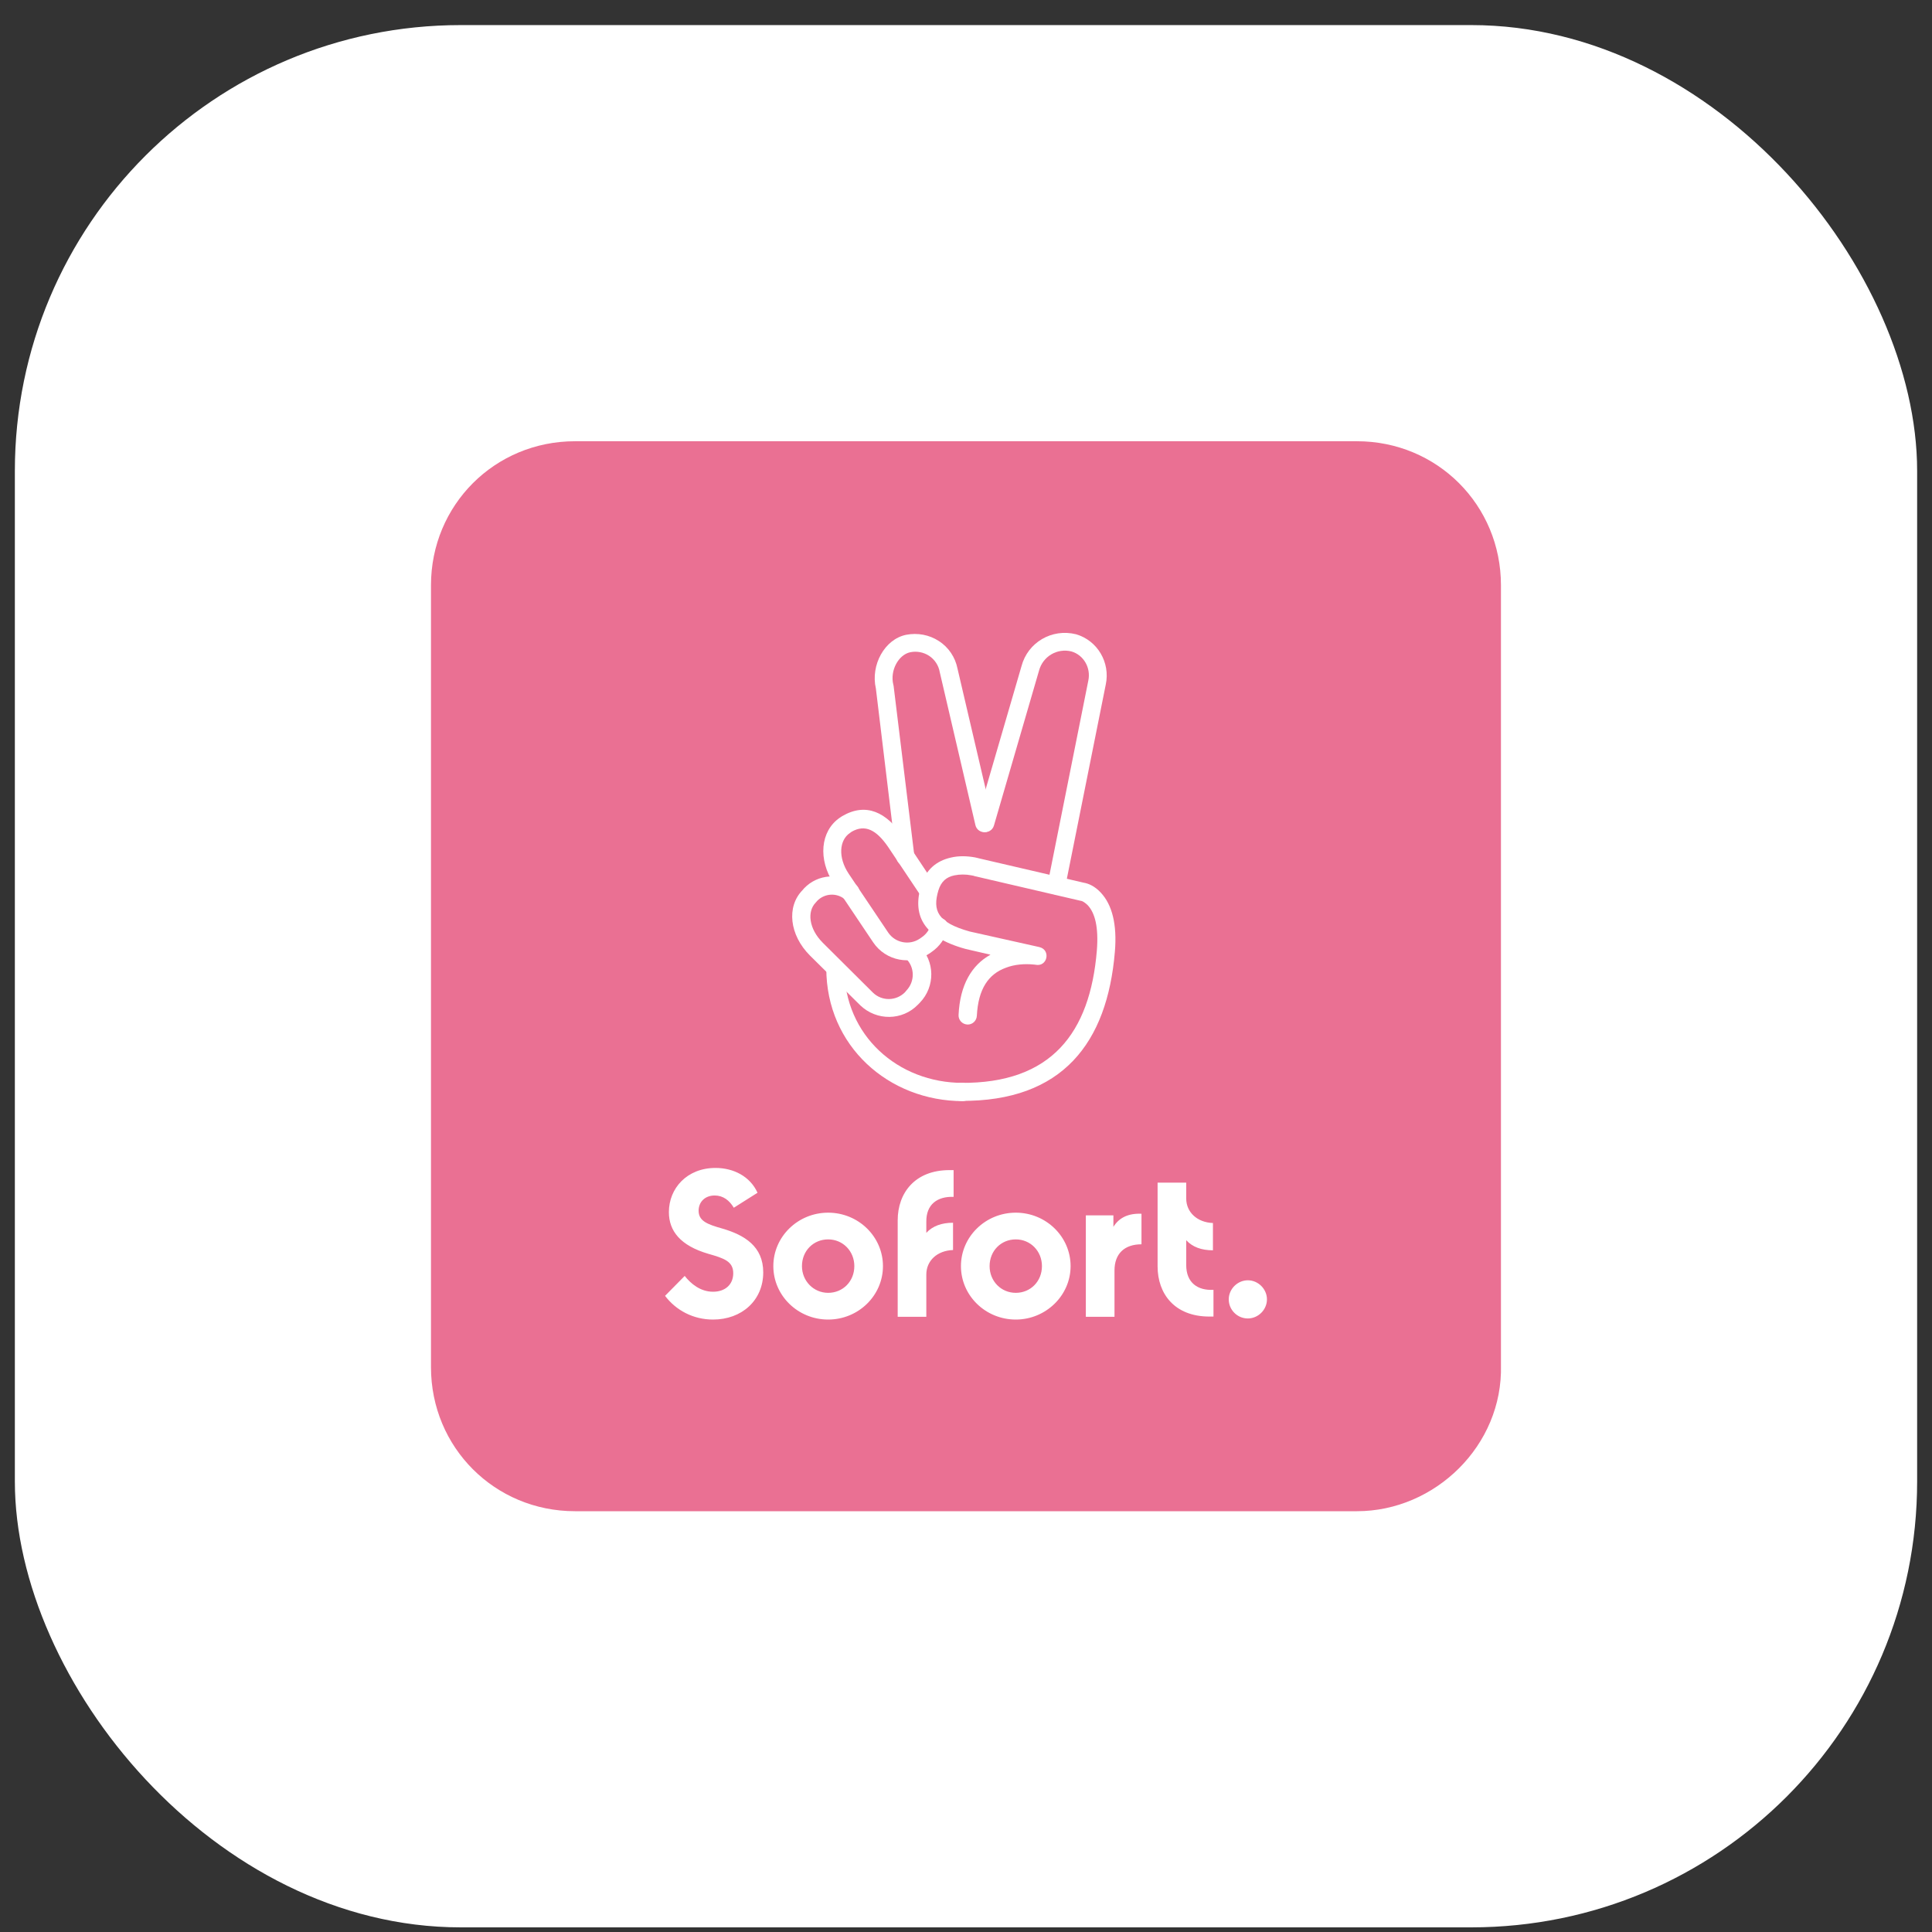
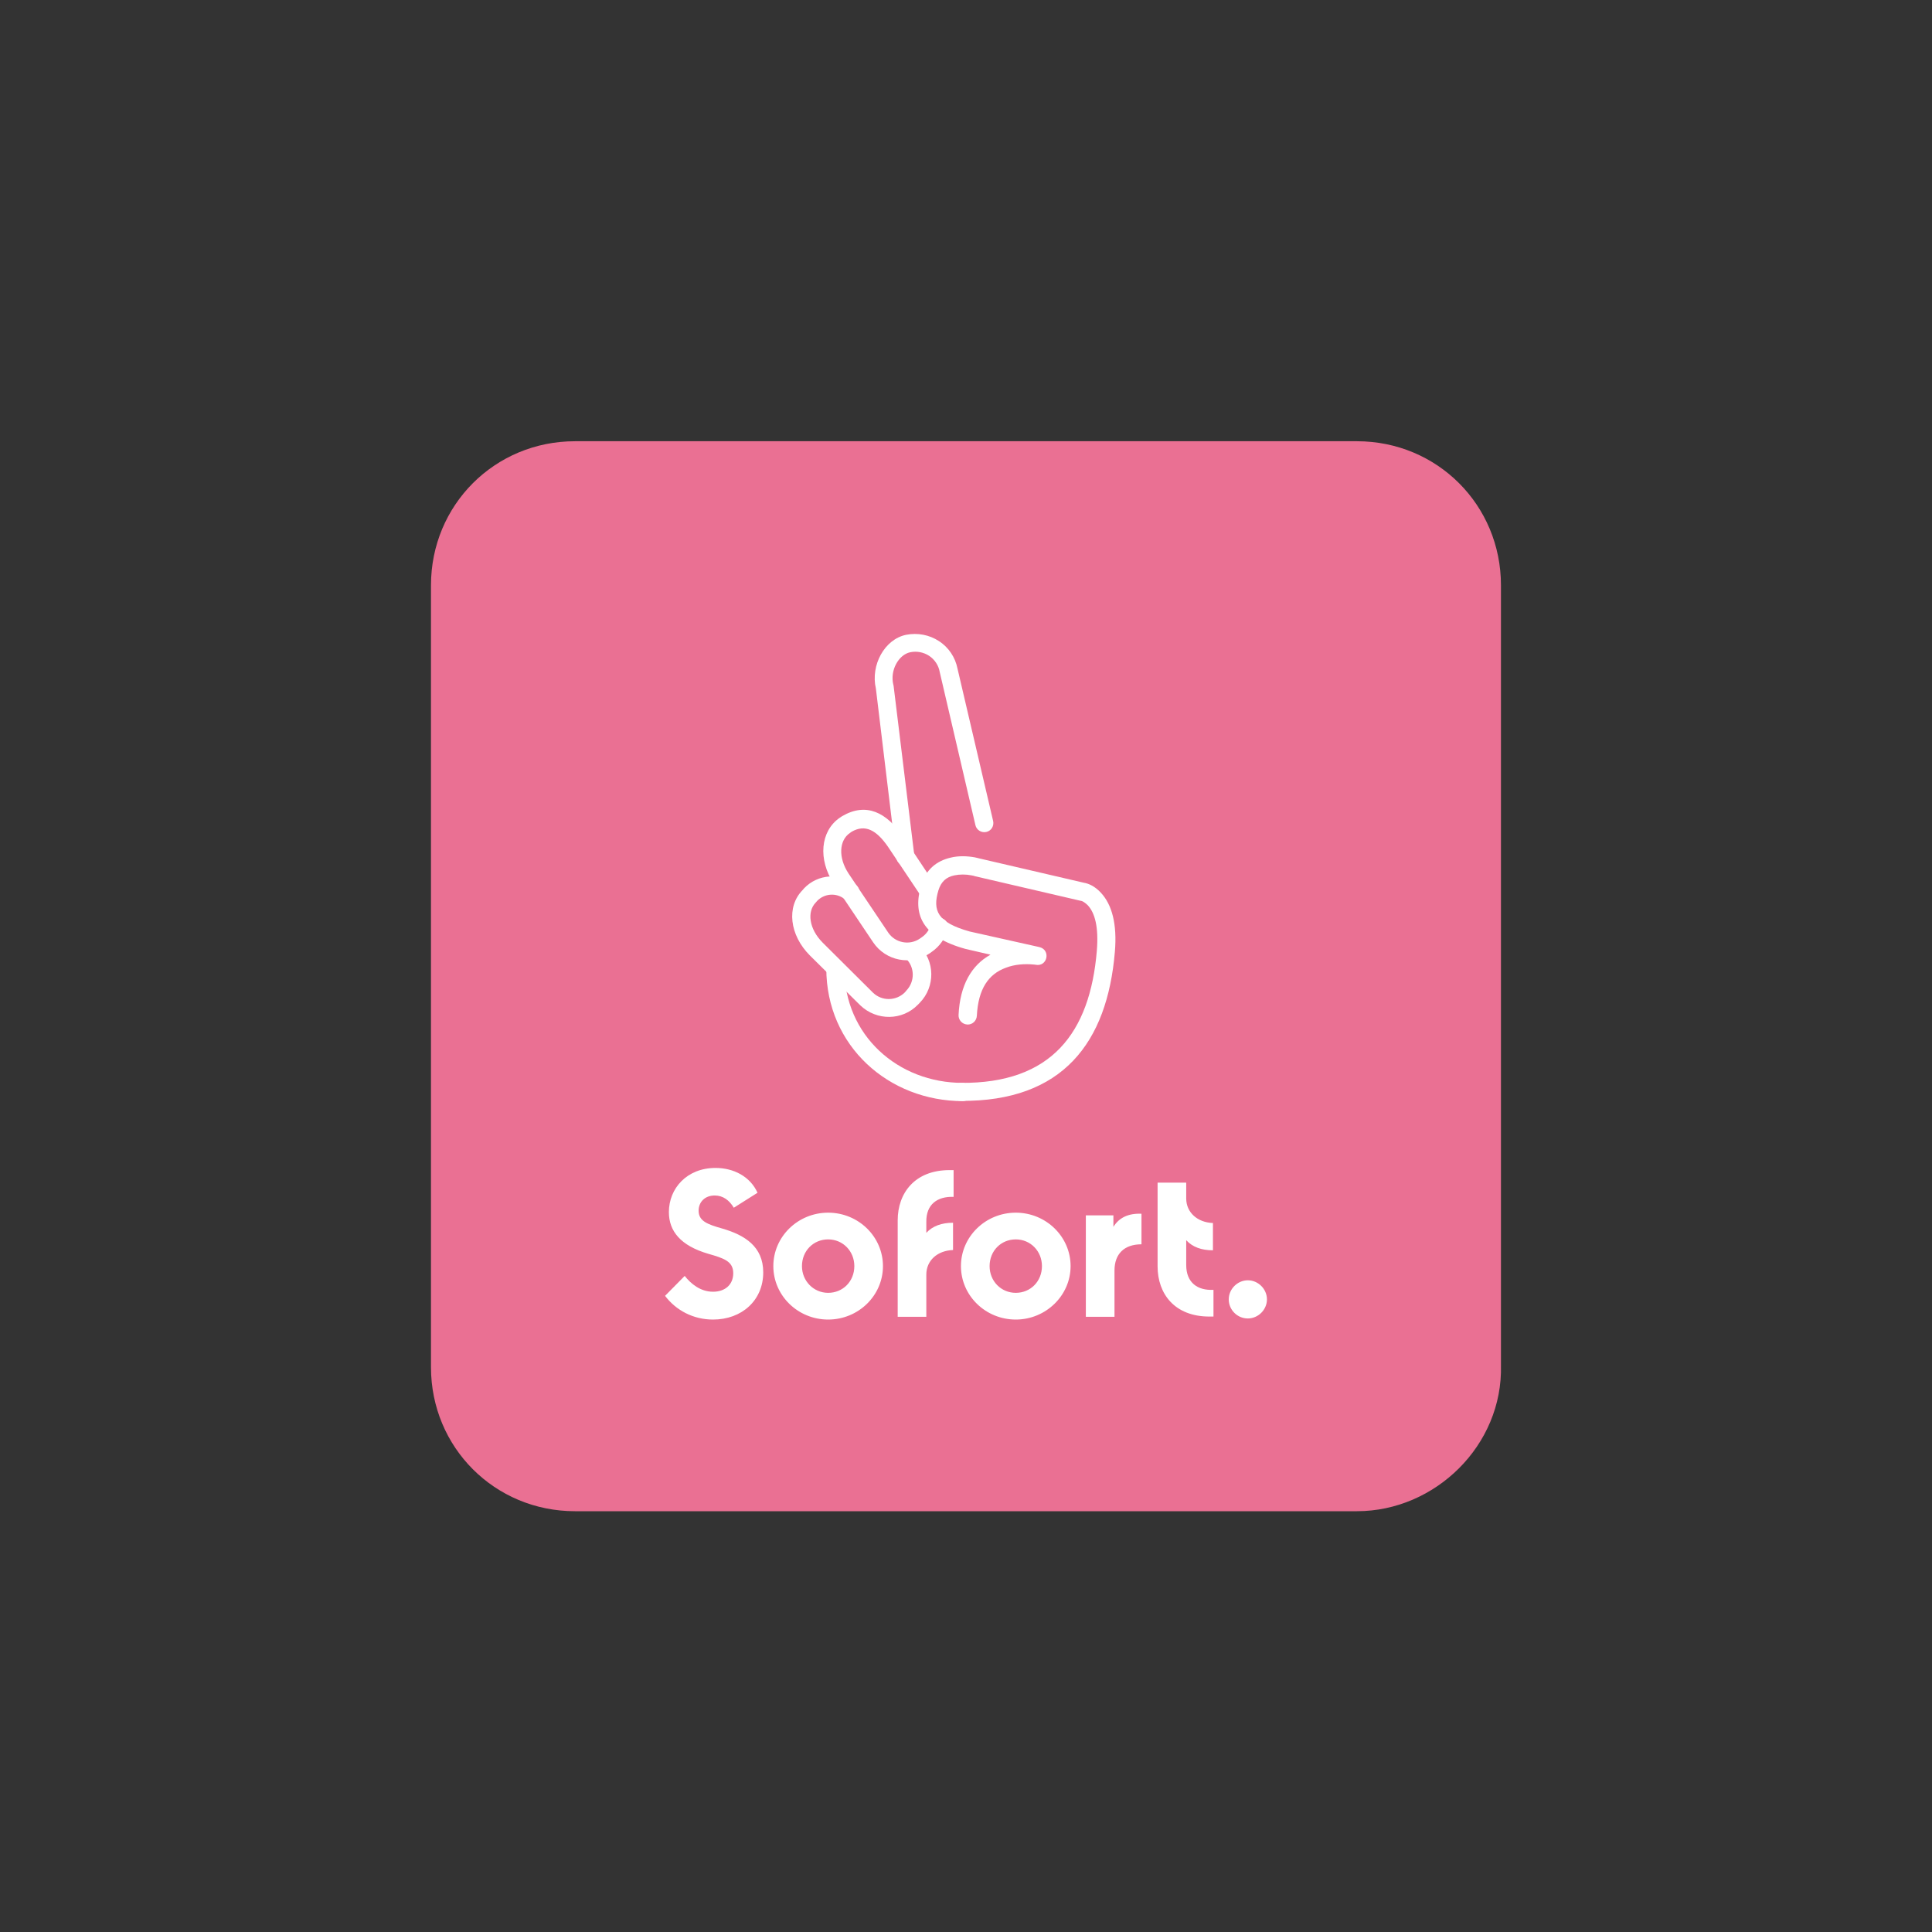
<svg xmlns="http://www.w3.org/2000/svg" width="65" height="65" viewBox="0 0 65 65" fill="none">
  <rect x="0" y="0" width="65" height="65" fill="#333333" stroke="none" />
-   <rect x="0.5" y="0.844" width="64" height="64" rx="15" fill="white" />
  <path d="M45.653 50.843H19.345C16.646 50.843 14.5 48.697 14.5 45.998V19.69C14.5 16.991 16.646 14.845 19.345 14.845H45.653C48.352 14.845 50.498 16.991 50.498 19.69V45.928C50.568 48.627 48.282 50.843 45.653 50.843Z" fill="#EA7093" />
  <path d="M23.99 44.395C24.954 44.395 25.678 43.753 25.678 42.808C25.678 41.936 25.055 41.551 24.293 41.331C23.807 41.193 23.504 41.083 23.504 40.734C23.504 40.441 23.715 40.221 24.045 40.221C24.33 40.221 24.541 40.386 24.688 40.633L25.486 40.129C25.238 39.578 24.678 39.294 24.073 39.294C23.11 39.294 22.504 39.982 22.504 40.78C22.504 41.413 22.889 41.909 23.834 42.184C24.348 42.331 24.669 42.432 24.669 42.836C24.669 43.221 24.394 43.459 23.99 43.459C23.559 43.459 23.238 43.184 23.036 42.927L22.375 43.597C22.742 44.083 23.32 44.395 23.99 44.395ZM27.862 44.395C26.844 44.395 26.018 43.588 26.018 42.597C26.018 41.606 26.844 40.799 27.862 40.799C28.881 40.799 29.706 41.606 29.706 42.597C29.706 43.588 28.881 44.395 27.862 44.395ZM27.862 43.496C28.358 43.496 28.743 43.111 28.743 42.597C28.743 42.092 28.358 41.698 27.862 41.698C27.367 41.698 26.981 42.083 26.981 42.597C26.981 43.102 27.376 43.496 27.862 43.496ZM32.083 40.267V39.367H31.945C30.771 39.367 30.202 40.147 30.202 41.056V44.303H31.165V42.881C31.165 42.413 31.532 42.074 32.064 42.056V41.138C31.679 41.138 31.376 41.248 31.165 41.478V41.111C31.156 40.514 31.541 40.248 32.083 40.267ZM34.175 44.395C33.156 44.395 32.33 43.588 32.33 42.597C32.33 41.606 33.156 40.799 34.175 40.799C35.193 40.799 36.019 41.606 36.019 42.597C36.019 43.588 35.184 44.395 34.175 44.395ZM34.175 43.496C34.67 43.496 35.055 43.111 35.055 42.597C35.055 42.092 34.67 41.698 34.175 41.698C33.679 41.698 33.294 42.083 33.294 42.597C33.294 43.102 33.679 43.496 34.175 43.496ZM37.459 41.276V40.89H36.532V44.303H37.496V42.744C37.496 42.184 37.826 41.863 38.404 41.863V40.835C37.964 40.817 37.652 40.964 37.459 41.276ZM39.909 42.56V41.725C40.12 41.955 40.423 42.065 40.808 42.065V41.147C40.285 41.129 39.909 40.789 39.909 40.322V39.789H38.946V42.606C38.946 43.524 39.514 44.294 40.689 44.294H40.826V43.395C40.294 43.423 39.909 43.157 39.909 42.56ZM41.982 44.358C42.331 44.358 42.625 44.065 42.625 43.716C42.625 43.368 42.331 43.074 41.982 43.074C41.634 43.074 41.34 43.368 41.34 43.716C41.34 44.065 41.624 44.358 41.982 44.358Z" fill="white" />
  <path d="M30.48 32.249C30.782 32.543 30.782 33.02 30.498 33.322L30.443 33.387C30.149 33.68 29.672 33.69 29.369 33.396L27.681 31.717C27.213 31.249 27.149 30.671 27.442 30.368L27.498 30.304C27.745 30.056 28.14 30.029 28.415 30.249C28.544 30.35 28.736 30.331 28.846 30.194C28.956 30.056 28.929 29.873 28.791 29.763C28.268 29.35 27.516 29.405 27.057 29.882L27.002 29.946C26.452 30.506 26.562 31.46 27.25 32.148L28.947 33.827C29.498 34.35 30.36 34.341 30.883 33.8L30.947 33.735C31.47 33.194 31.461 32.332 30.92 31.809C30.801 31.689 30.608 31.689 30.489 31.809C30.36 31.937 30.36 32.13 30.48 32.249Z" fill="white" />
  <path d="M29.468 23.164L30.156 28.862C30.175 29.027 30.331 29.146 30.496 29.128C30.661 29.11 30.78 28.954 30.762 28.788L30.064 23.073L30.055 23.036C29.936 22.559 30.23 22.026 30.624 21.944C30.844 21.898 31.074 21.944 31.257 22.063C31.441 22.183 31.578 22.384 31.615 22.605L32.817 27.761C32.854 27.926 33.019 28.027 33.184 27.99C33.349 27.954 33.45 27.788 33.413 27.623L32.212 22.485C32.138 22.118 31.918 21.779 31.588 21.568C31.266 21.357 30.872 21.283 30.487 21.357C29.762 21.504 29.285 22.375 29.468 23.164Z" fill="white" />
-   <path d="M35.835 29.854L37.203 23.027C37.358 22.293 36.927 21.55 36.202 21.339C35.386 21.137 34.578 21.614 34.367 22.413L32.854 27.606C32.808 27.771 32.9 27.936 33.065 27.982C33.23 28.028 33.395 27.936 33.441 27.771L34.955 22.569C35.083 22.082 35.569 21.798 36.047 21.917C36.459 22.037 36.707 22.468 36.615 22.899L35.248 29.734C35.212 29.899 35.322 30.055 35.487 30.092C35.643 30.129 35.799 30.019 35.835 29.854Z" fill="white" />
  <path d="M32.388 36.432C30.213 36.432 28.406 34.835 28.406 32.578C28.406 32.413 28.268 32.275 28.103 32.275C27.938 32.275 27.8 32.413 27.8 32.578C27.8 35.193 29.901 37.046 32.397 37.046C32.562 37.046 32.7 36.909 32.7 36.744C32.691 36.569 32.553 36.432 32.388 36.432Z" fill="white" />
  <path d="M31.315 31.11C31.269 31.285 31.159 31.432 31.012 31.533L30.948 31.578C30.599 31.817 30.122 31.725 29.884 31.377L28.553 29.395C28.186 28.844 28.241 28.266 28.59 28.028L28.654 27.982C29.104 27.725 29.48 27.918 29.874 28.486L30.985 30.147C31.076 30.285 31.269 30.322 31.407 30.23C31.544 30.138 31.581 29.945 31.489 29.808L30.379 28.138C29.828 27.34 29.149 26.982 28.333 27.459L28.25 27.514C27.599 27.963 27.516 28.918 28.049 29.725L29.379 31.707C29.801 32.331 30.654 32.496 31.278 32.074L31.342 32.028C31.608 31.845 31.801 31.578 31.884 31.267C31.93 31.101 31.838 30.936 31.673 30.89C31.526 30.854 31.361 30.945 31.315 31.11Z" fill="white" />
  <path d="M33.324 32.12C32.691 32.468 32.296 33.138 32.25 34.147C32.241 34.313 32.37 34.459 32.544 34.469C32.709 34.478 32.856 34.349 32.865 34.175C32.911 33.267 33.26 32.771 33.838 32.56C34.141 32.441 34.48 32.423 34.773 32.45C34.81 32.45 34.838 32.459 34.847 32.459C35.242 32.533 35.361 31.955 34.966 31.863L32.627 31.34C31.535 31.037 31.37 30.633 31.572 29.954C31.663 29.661 31.837 29.505 32.113 29.45C32.296 29.413 32.489 29.413 32.682 29.45C32.737 29.459 32.773 29.468 32.792 29.477L36.342 30.303C36.37 30.303 36.379 30.312 36.416 30.322C36.471 30.349 36.535 30.395 36.599 30.459C36.838 30.716 36.966 31.193 36.902 31.982C36.673 34.744 35.379 36.459 32.324 36.432C32.159 36.432 32.021 36.57 32.021 36.735C32.021 36.9 32.159 37.038 32.324 37.038C35.755 37.065 37.251 35.074 37.508 32.028C37.59 31.083 37.407 30.432 37.04 30.037C36.838 29.817 36.627 29.725 36.462 29.698L32.948 28.881C32.929 28.872 32.865 28.863 32.792 28.844C32.526 28.798 32.25 28.789 31.984 28.854C31.507 28.964 31.149 29.257 30.993 29.78C30.7 30.753 31.012 31.523 32.489 31.927L33.324 32.12Z" fill="white" />
</svg>